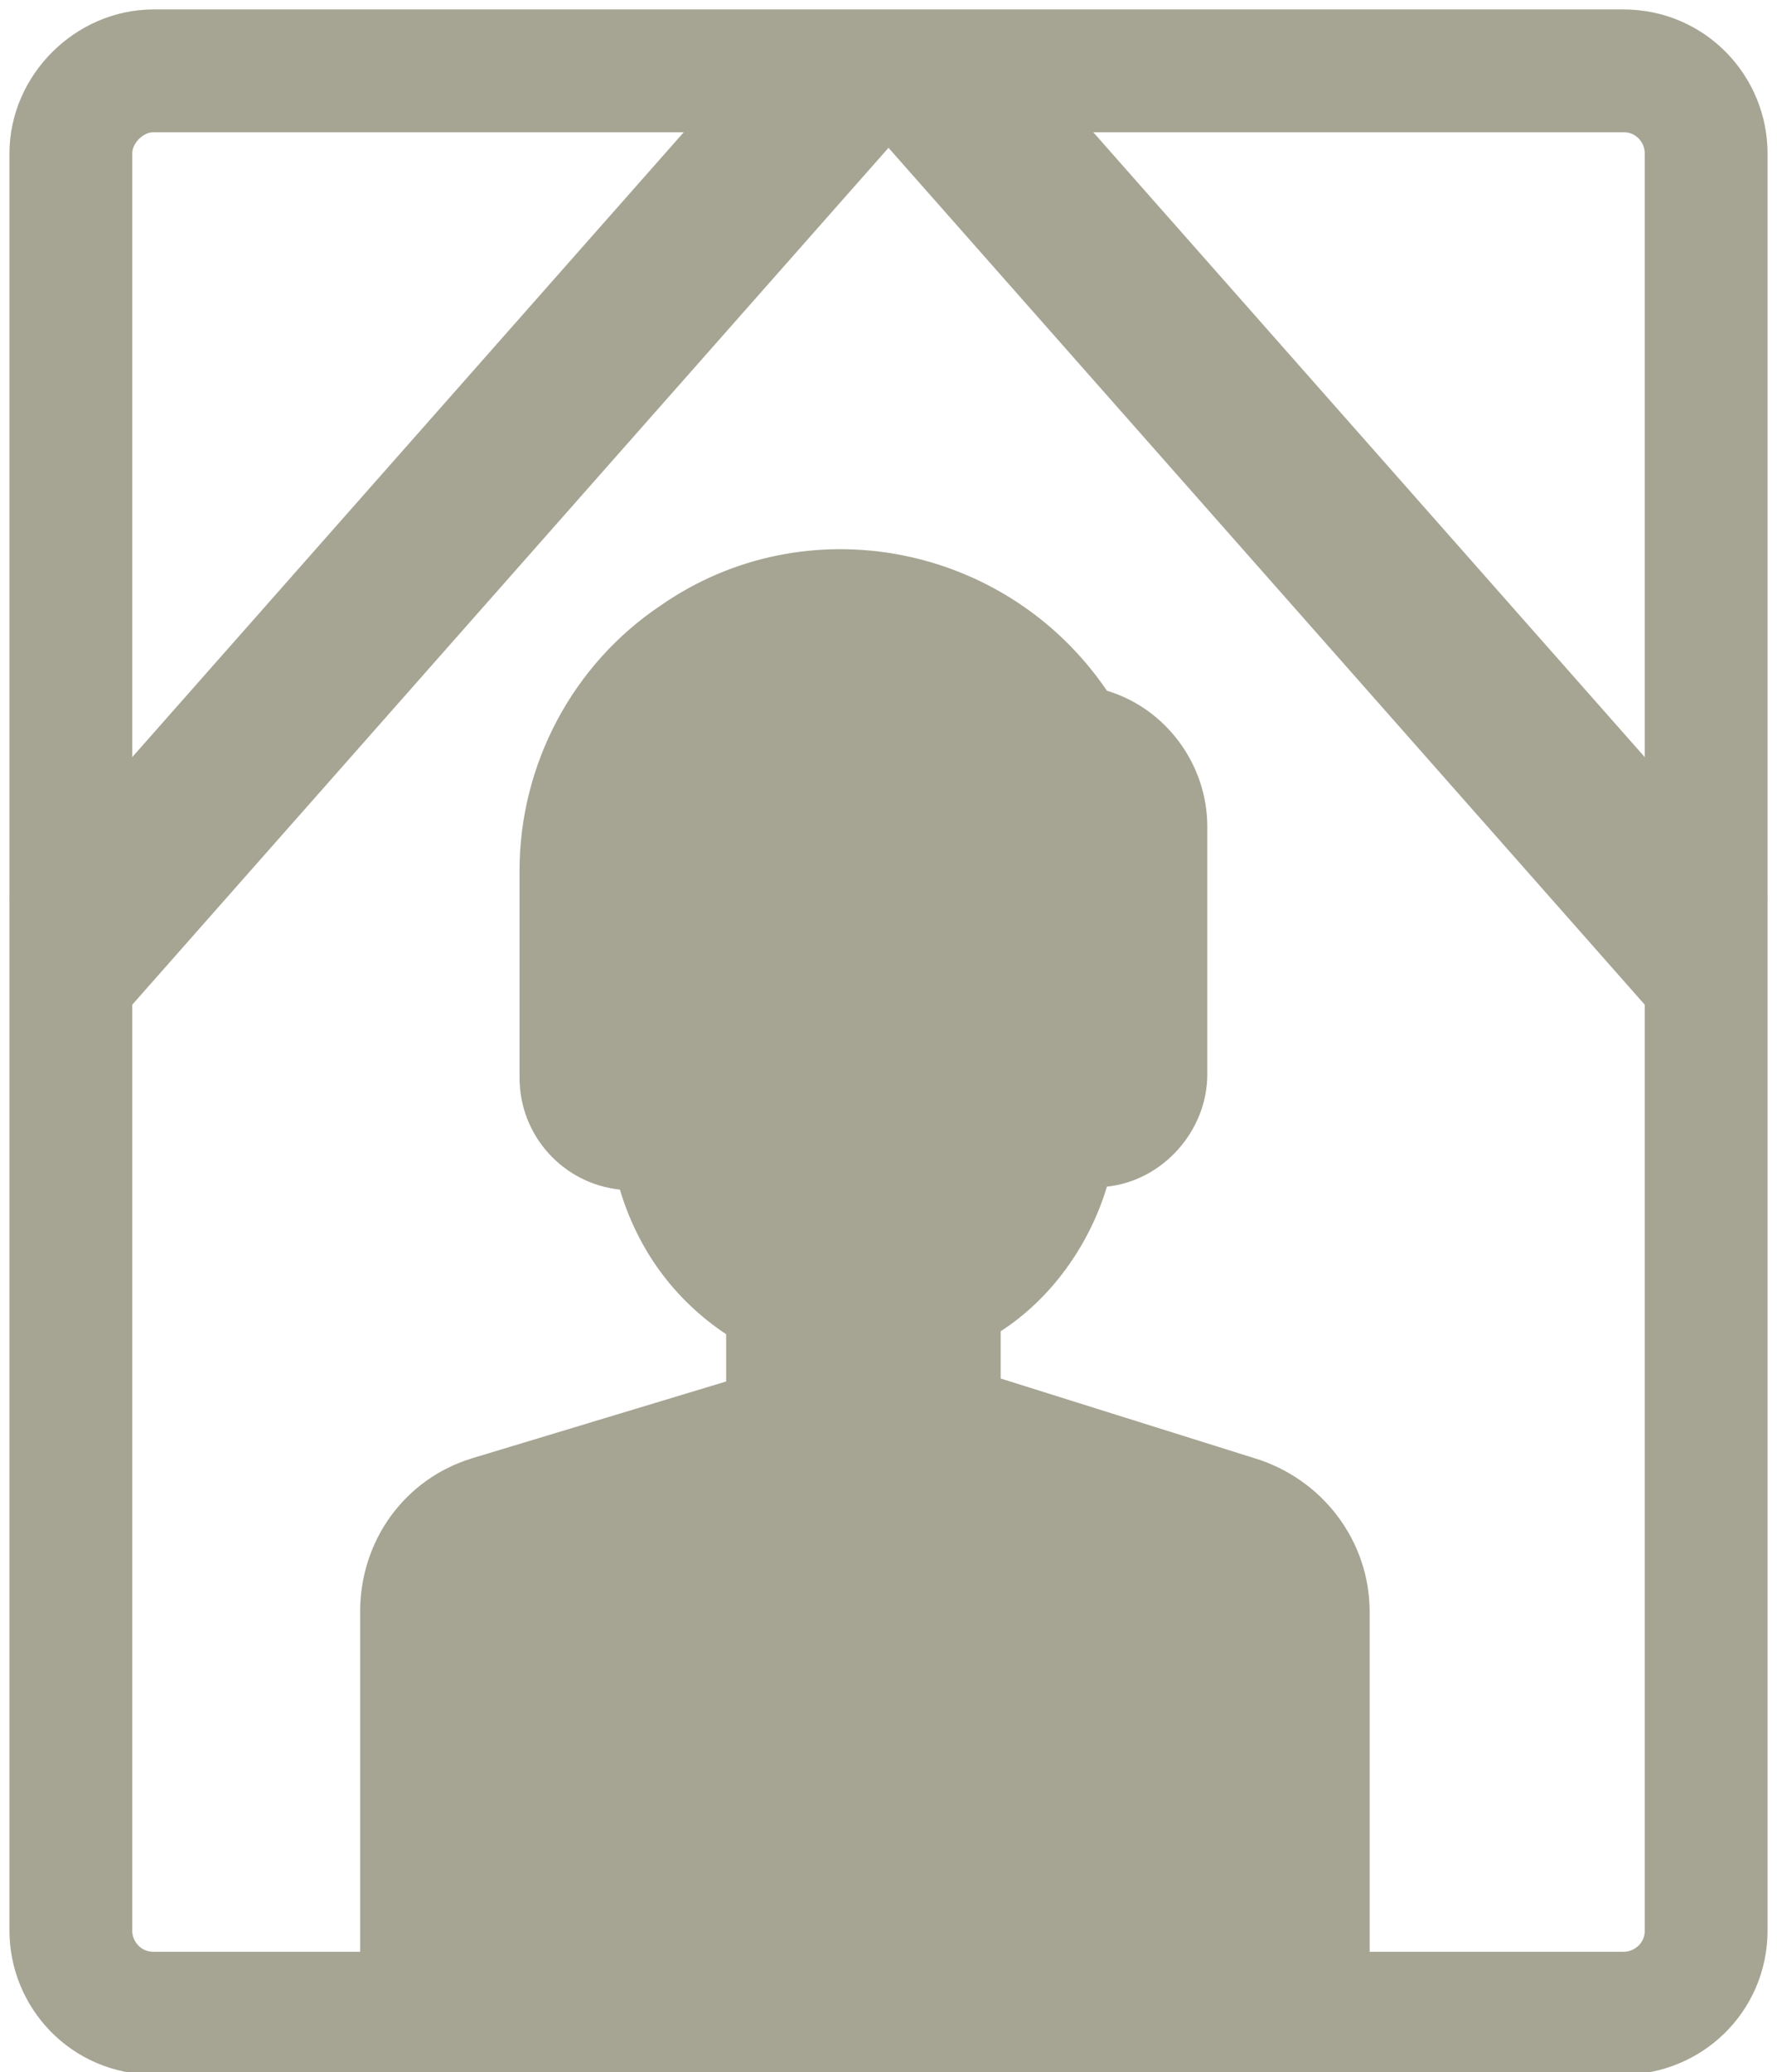
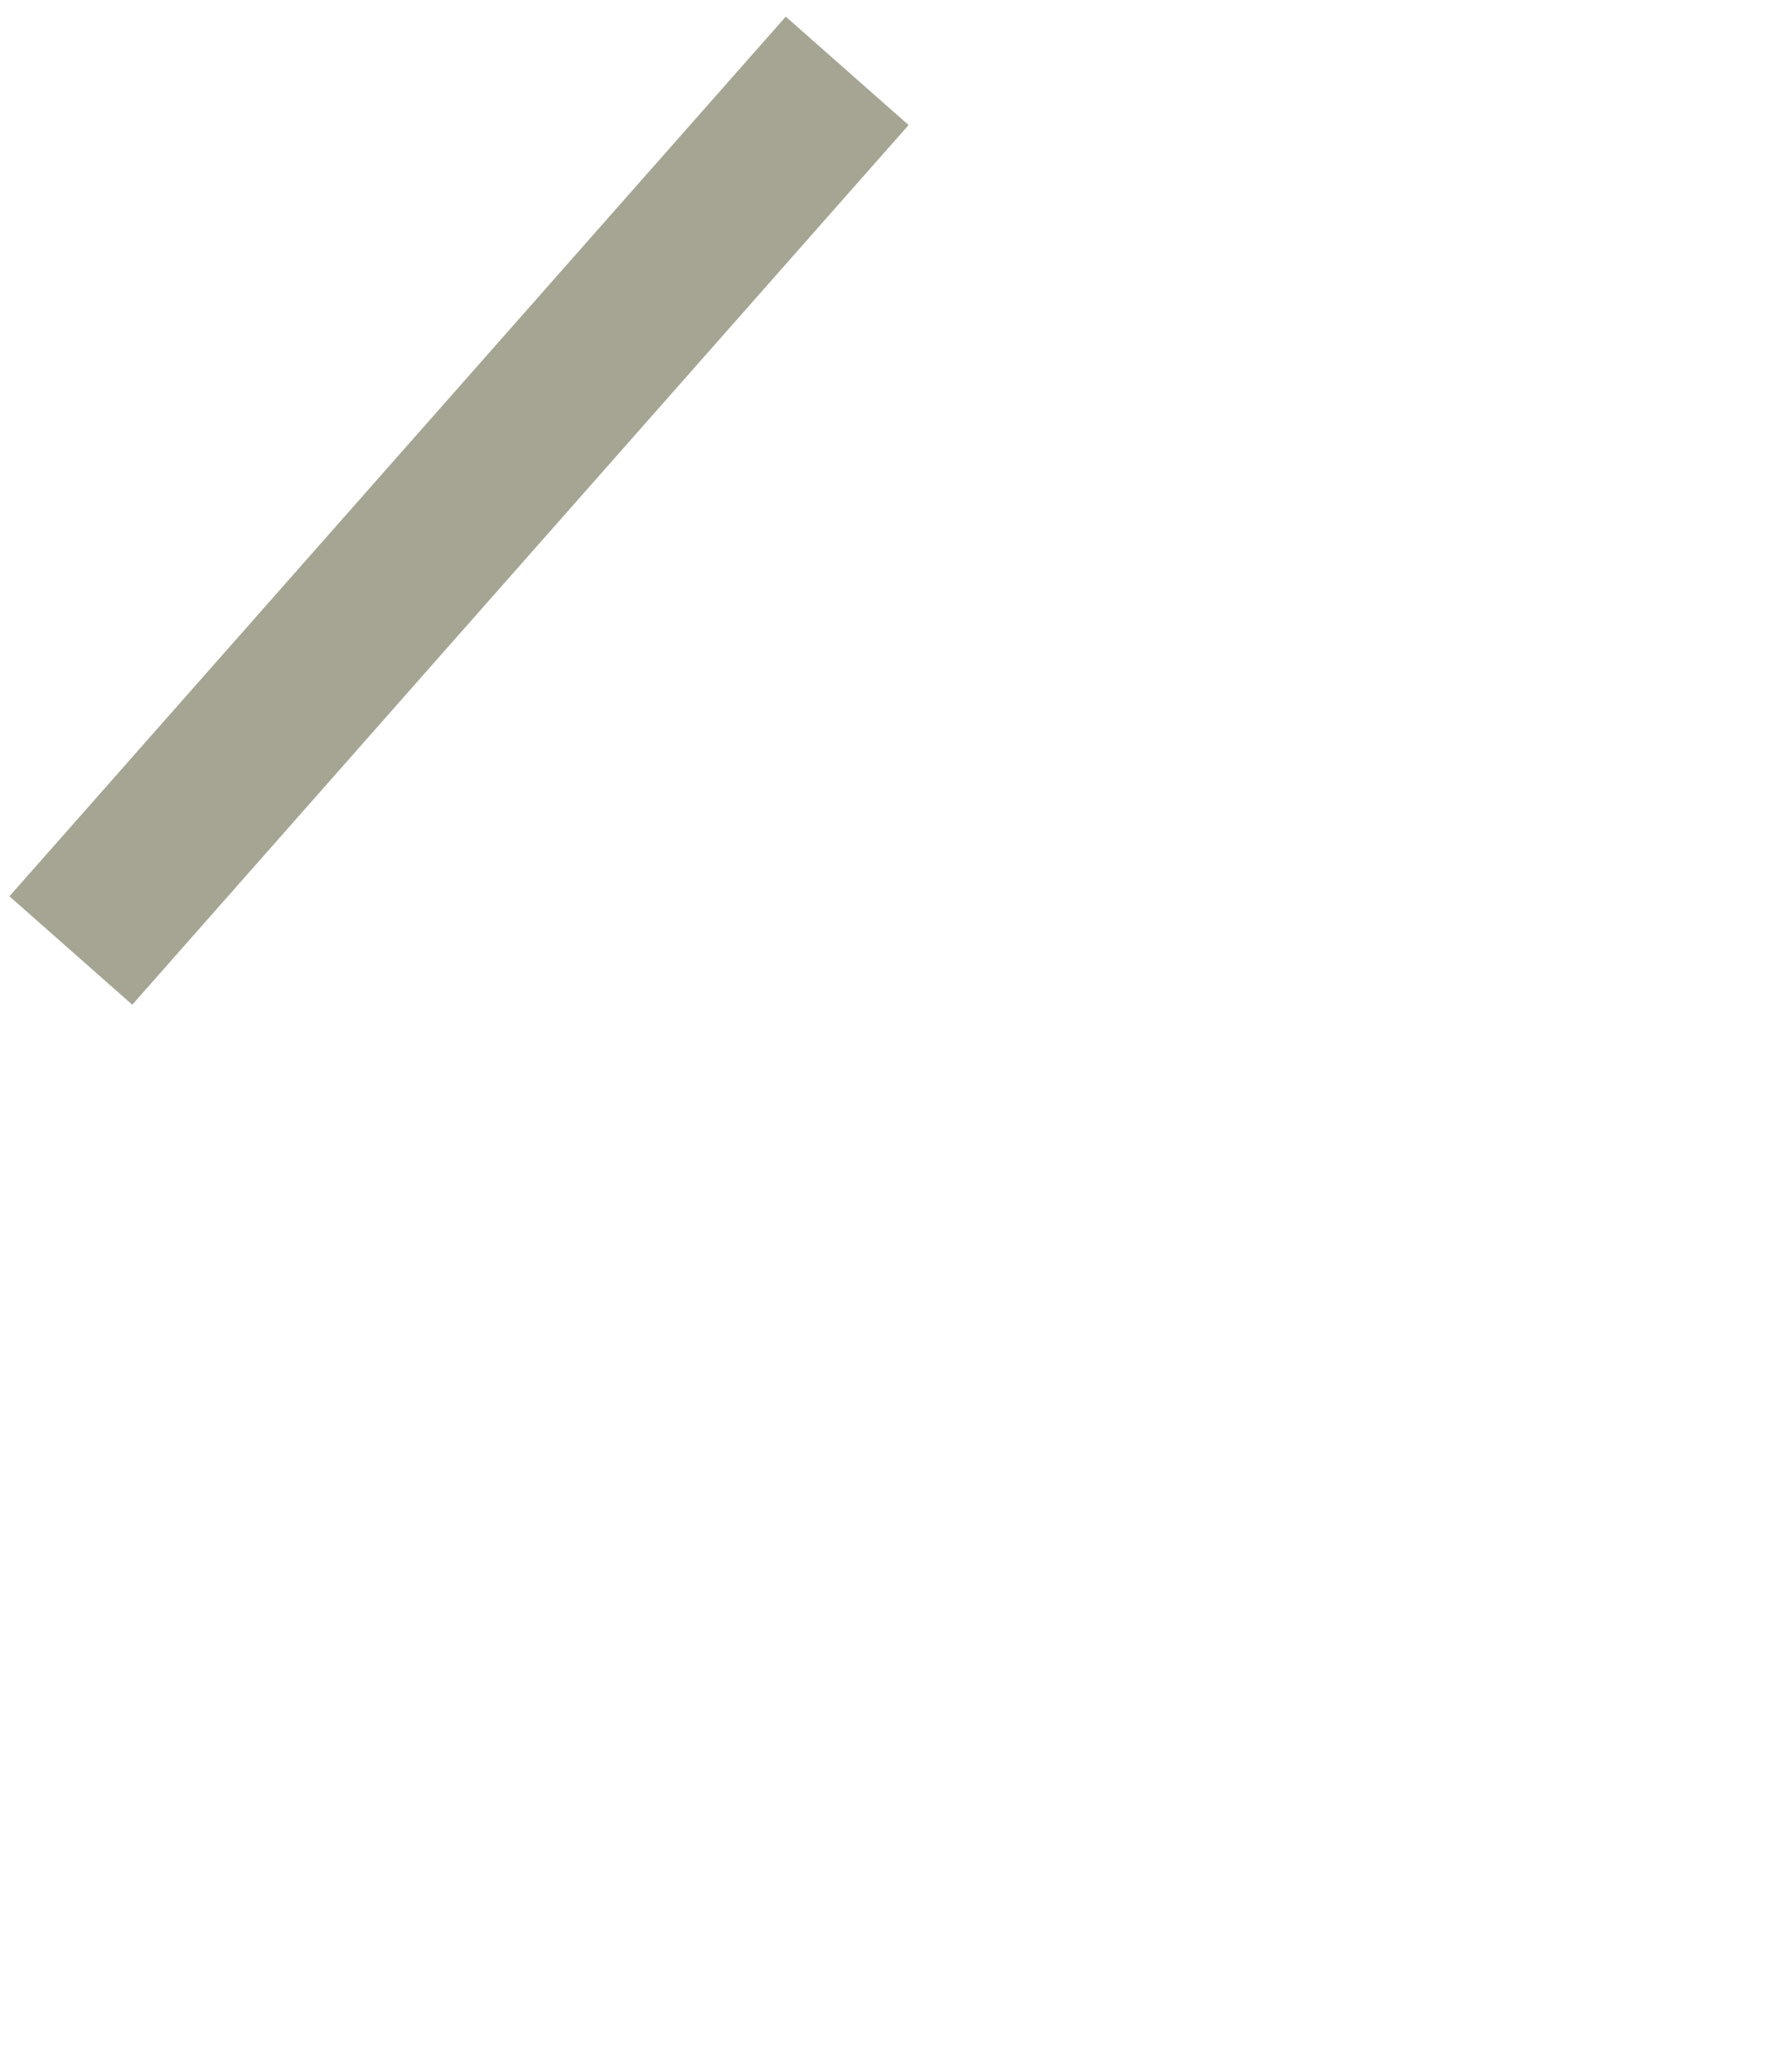
<svg xmlns="http://www.w3.org/2000/svg" version="1.1" id="レイヤー_1" x="0px" y="0px" viewBox="0 0 60.2 70.2" style="enable-background:new 0 0 60.2 70.2;" xml:space="preserve">
  <style type="text/css">
	.st0{fill:#A6A594;}
	.st1{fill:none;stroke:#A6A594;stroke-width:4.16;stroke-miterlimit:10;}
	.st2{fill:none;stroke:#A6A594;stroke-width:5.55;stroke-miterlimit:10;}
</style>
  <title>icon_08</title>
  <g id="レイヤー_1-2">
-     <path class="st0" d="M42.5,49.4l-8.6-2.7v-1.6c1.7-1.1,3-2.9,3.6-4.9c1.9-0.2,3.4-1.9,3.4-3.8V28c0-2.1-1.4-4-3.4-4.6   c-3.4-5-10.2-6.3-15.1-2.9c-3,2-4.8,5.4-4.8,9v7c0,2,1.5,3.6,3.4,3.8c0.6,2,1.8,3.7,3.6,4.9v1.6L16,49.4c-2.3,0.7-3.8,2.8-3.8,5.2   v12.1h34.2V54.6C46.4,52.2,44.8,50.1,42.5,49.4z" />
-     <path class="st1" d="M5.2,2.4H55c1.6,0,2.8,1.3,2.8,2.8v60.2c0,1.6-1.3,2.8-2.8,2.8H5.2c-1.6,0-2.8-1.3-2.8-2.8V5.2   C2.4,3.7,3.7,2.4,5.2,2.4z" />
-     <line class="st2" x1="31.5" y1="2.4" x2="57.8" y2="32.2" />
    <line class="st2" x1="28.7" y1="2.4" x2="2.4" y2="32.2" />
  </g>
</svg>